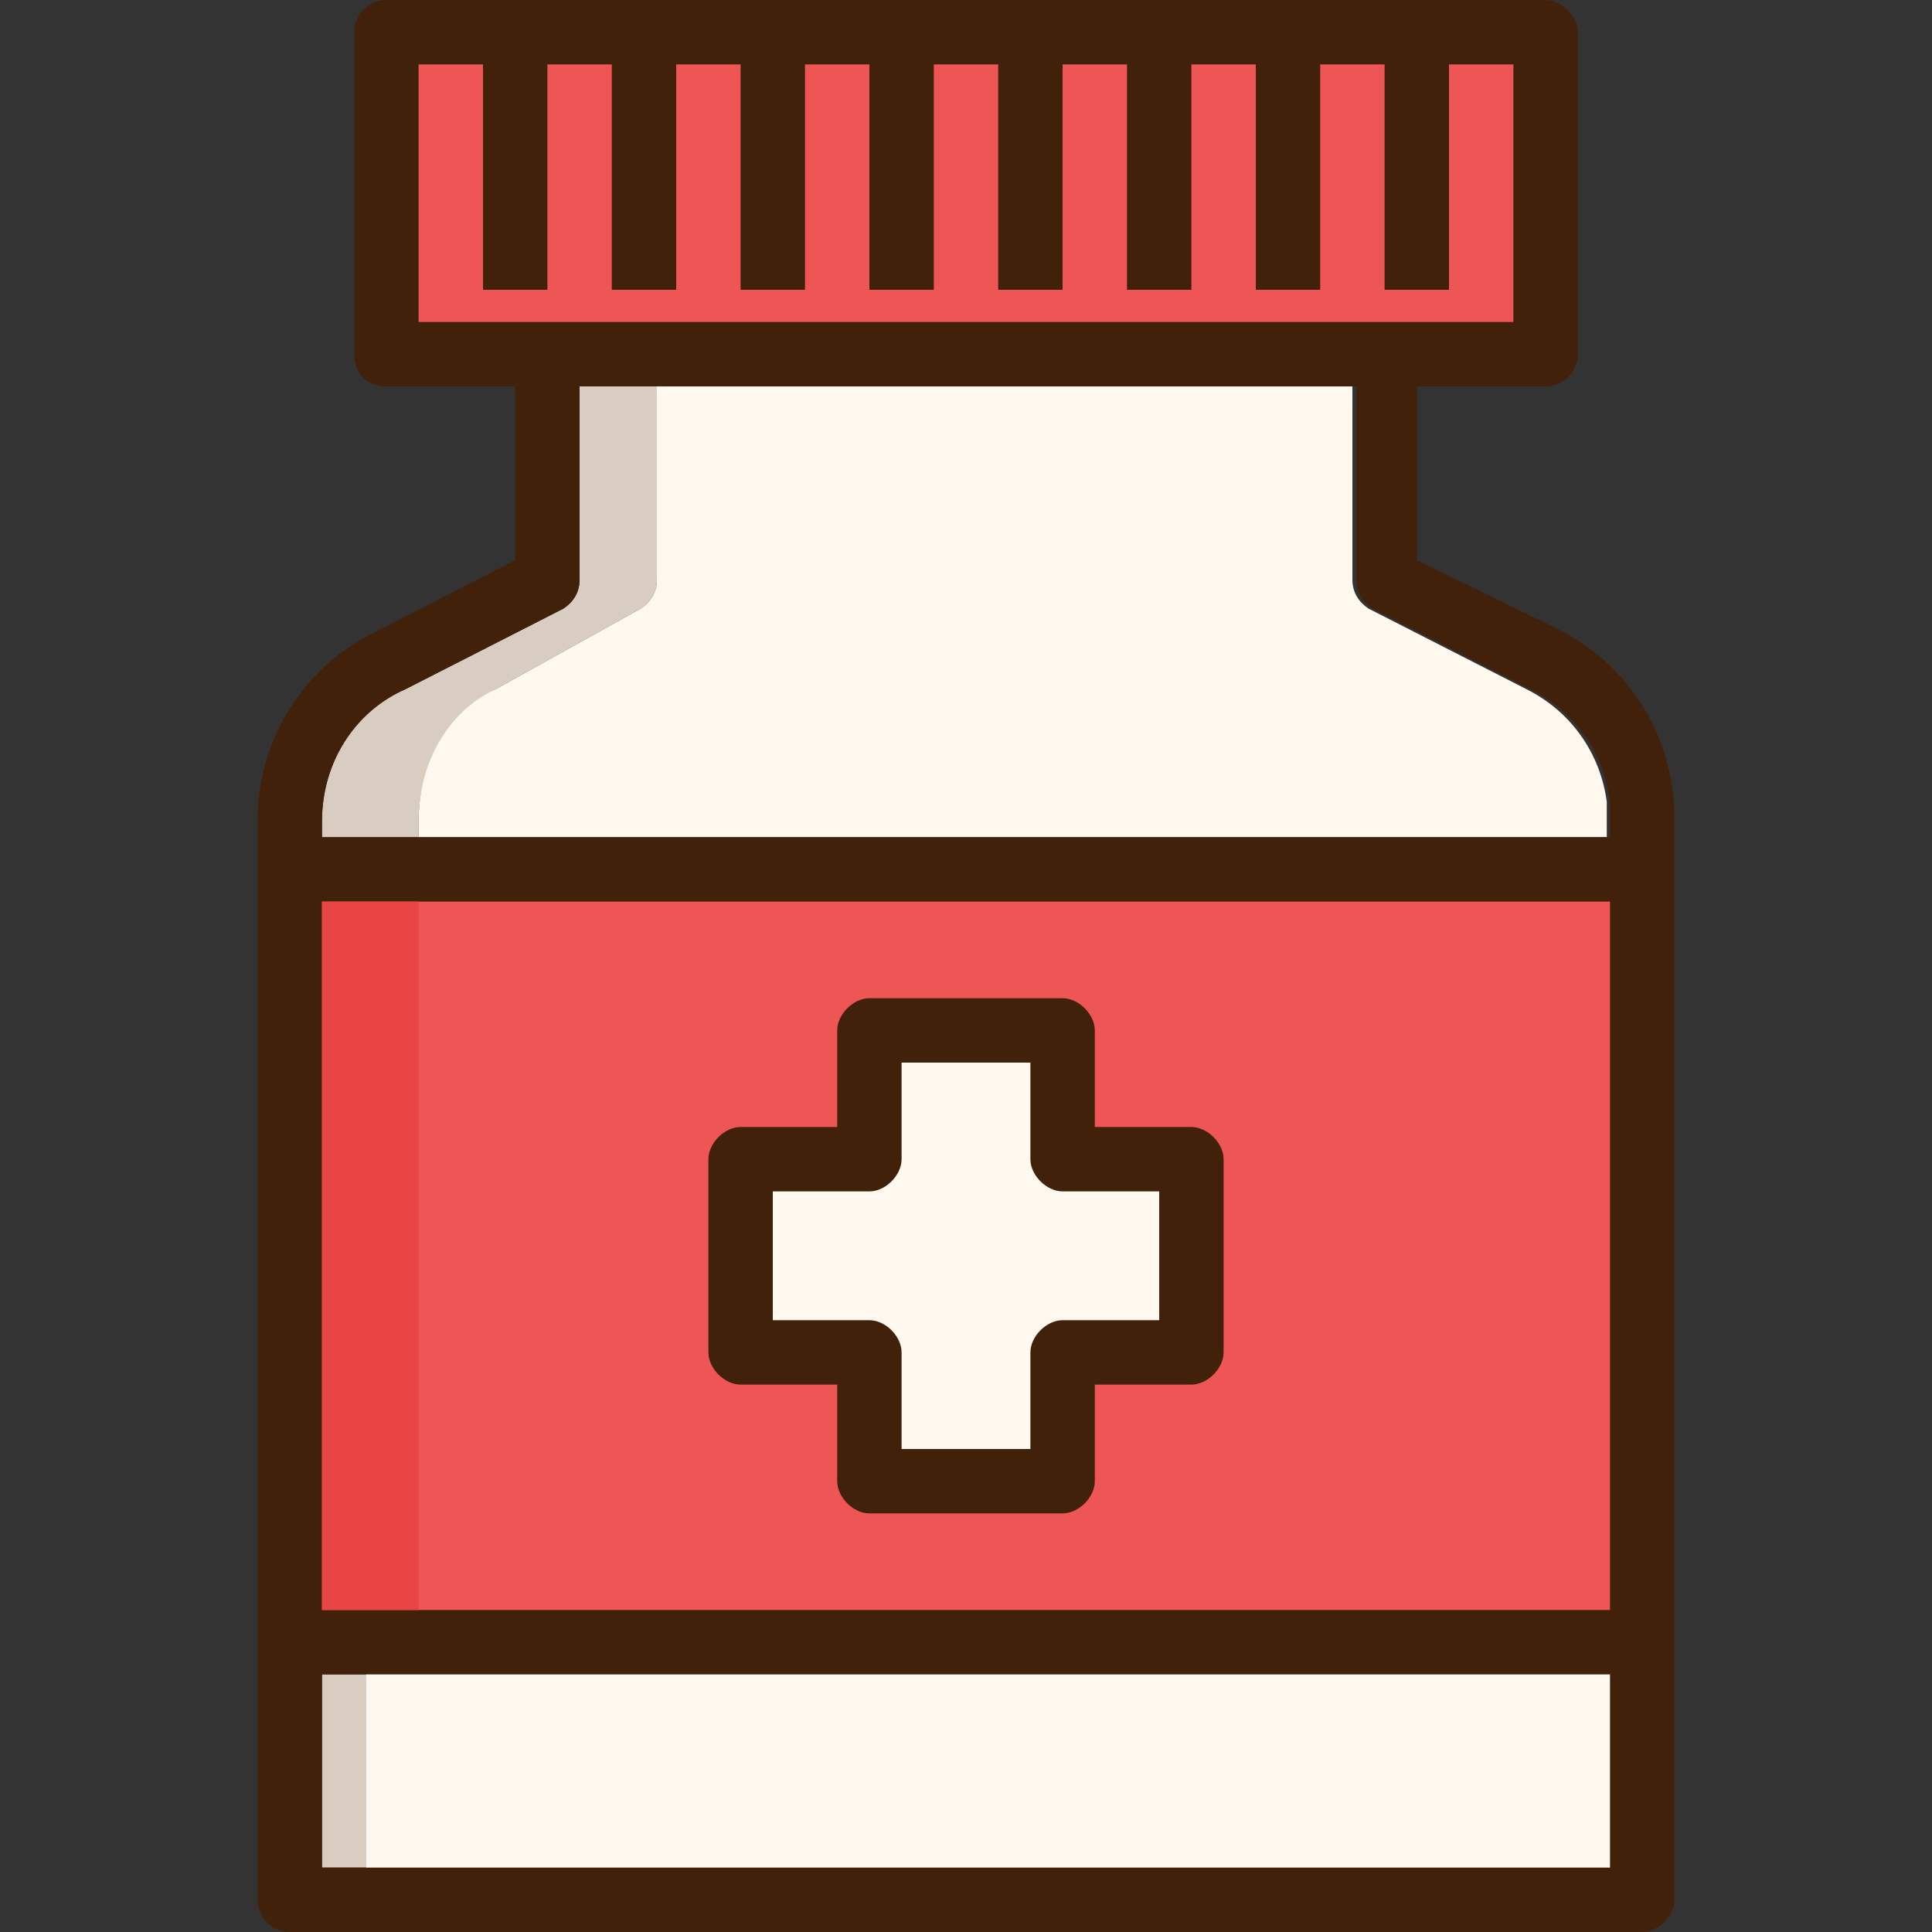
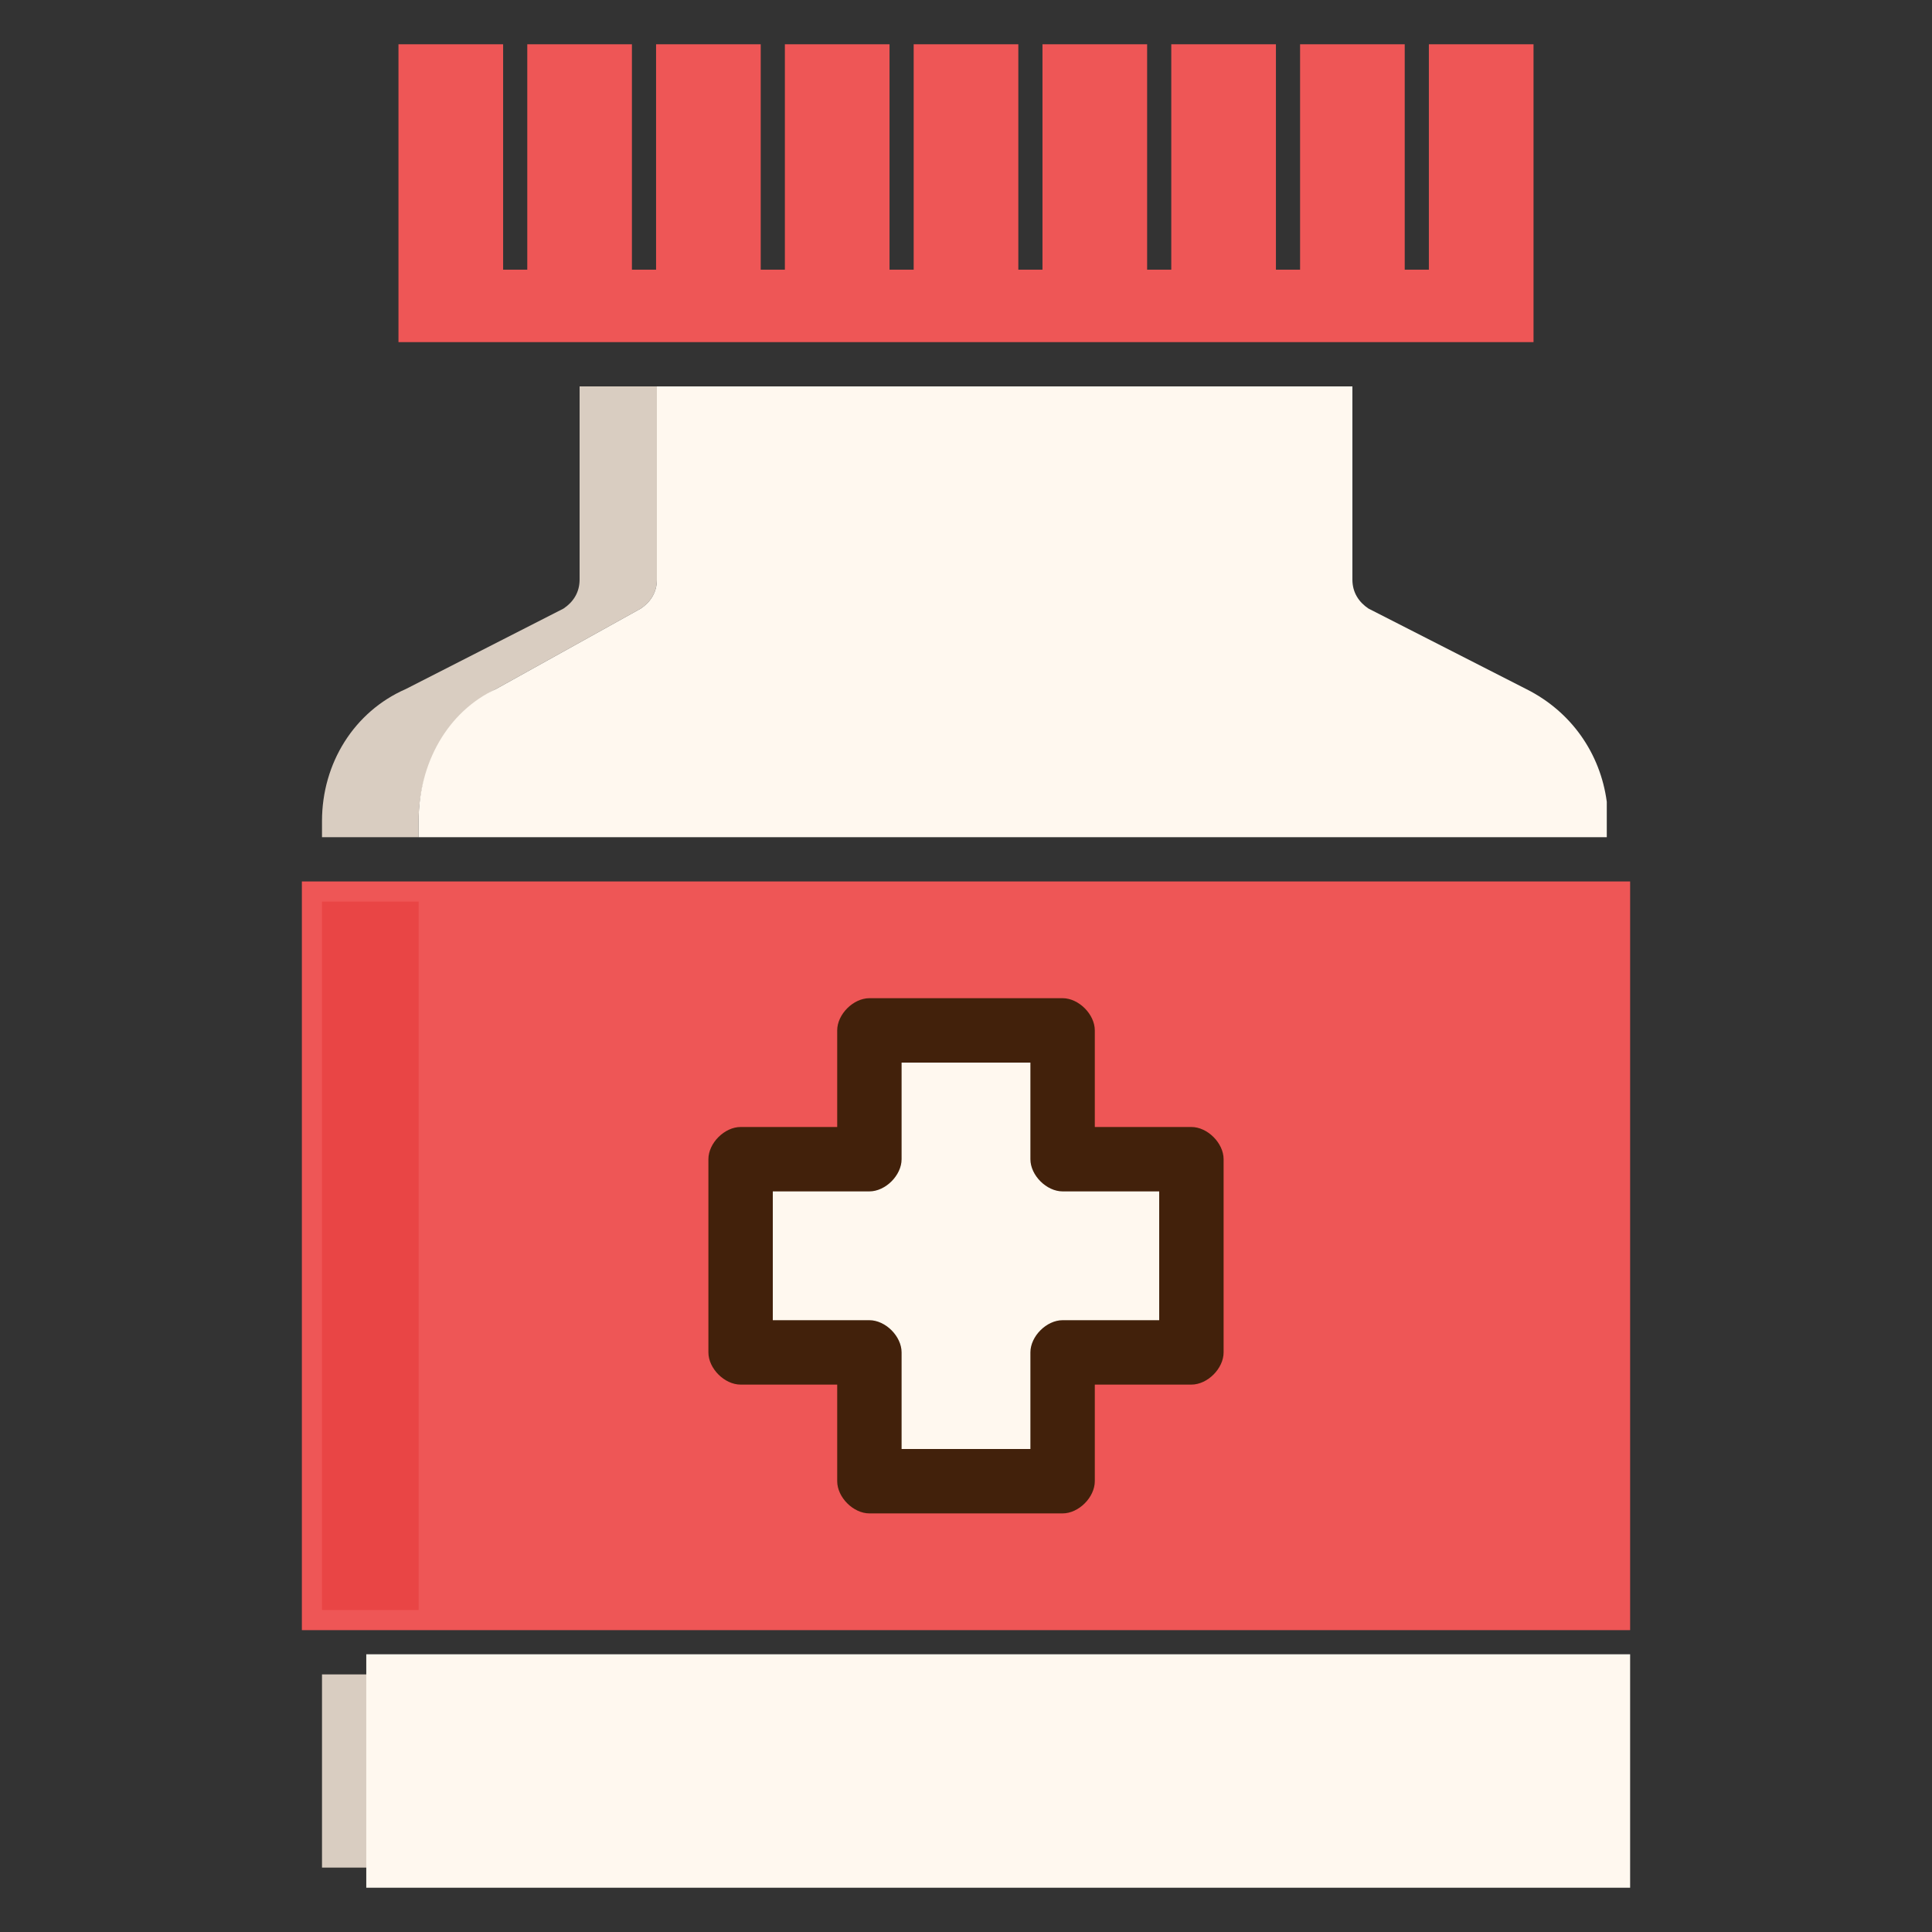
<svg xmlns="http://www.w3.org/2000/svg" version="1.1" id="Layer_1" x="0px" y="0px" viewBox="0 0 480 480" style="enable-background:new 0 0 480 480;" xml:space="preserve">
  <rect x="0" y="0" width="480" height="480" fill="#333333" stroke="none" />
  <path style="fill:#EE5656;" d="M75,219v186h330V219H75z M299,336c0,1.2-1.8,3-3,3h-29v29c0,1.2-1.8,3-3,3h-48c-1.2,0-3-1.8-3-3v-29  h-29c-1.2,0-3-1.8-3-3v-48c0-1.2,1.8-3,3-3h29v-29c0-1.2,1.8-3,3-3h48c1.2,0,3,1.8,3,3v29h29c1.2,0,3,1.8,3,3V336z" />
  <g>
    <rect x="80" y="416" style="fill:#D9CDC1;" width="24" height="48" />
    <path style="fill:#D9CDC1;" d="M144,144V96h19.2v48c0,3.2-1.6,5.6-4,7.2l-36,20c-12,6.4-19.2,19.2-19.2,32.8v4H80v-4   c0-14.4,8-27.2,20.8-32.8l39.2-20C142.4,149.6,144,147.2,144,144z" />
  </g>
  <g>
    <rect x="91" y="411" style="fill:#FFF8EF;" width="314" height="58" />
    <path style="fill:#FFF8EF;" d="M400,208H104v-4c0-14.4,7.2-27.2,19.2-32.8l36-20c2.4-1.6,4-4,4-7.2V96H336v48c0,3.2,1.6,5.6,4,7.2   l39.2,20c11.2,5.6,18.4,16,20,28c0,1.6,0,3.2,0,4.8v4H400z" />
    <path style="fill:#FFF8EF;" d="M264,291c-1.2,0-3-1.8-3-3v-29h-42v29c0,1.2-1.8,3-3,3h-29v42h29c1.2,0,3,1.8,3,3v29h42v-29   c0-1.2,1.8-3,3-3h29v-42H264z" />
  </g>
  <path style="fill:#42210B;" d="M176,336v-48c0-4,4-8,8-8h24v-24c0-4,4-8,8-8h48c4,0,8,4,8,8v24h24c4,0,8,4,8,8v48c0,4-4,8-8,8h-24  v24c0,4-4,8-8,8h-48c-4,0-8-4-8-8v-24h-24C180,344,176,340,176,336z M288,328v-32h-24c-4,0-8-4-8-8v-24h-32v24c0,4-4,8-8,8h-24v32  h24c4,0,8,4,8,8v24h32v-24c0-4,4-8,8-8H288z" />
  <polygon style="fill:#EE5656;" points="355,11 355,67 349,67 349,11 323,11 323,67 317,67 317,11 291,11 291,67 285,67 285,11   259,11 259,67 253,67 253,11 227,11 227,67 221,67 221,11 195,11 195,67 189,67 189,11 163,11 163,67 157,67 157,11 131,11 131,67   125,67 125,11 99,11 99,85 381,85 381,11 " />
-   <path style="fill:#42210B;" d="M386.4,156L352,139.2V96h32c4,0,8-3.2,8-8V8c0-4-4-8-8-8H96c-4.8,0-8,4-8,8v80c0,4.8,3.2,8,8,8h32  v43.2l-34.4,17.6C75.2,165.6,64,184,64,204v12v192v64c0,4,3.2,8,8,8h336c4,0,8-4,8-8v-64V216v-12.8C416,183.2,404.8,164.8,386.4,156  z M104,80V16h16v56h16V16h16v56h16V16h16v56h16V16h16v56h16V16h16v56h16V16h16v56h16V16h16v56h16V16h16v56h16V16h16v64h-32H136H104z   M400,464H96H80v-48h16h304V464z M400,400H80V224h184h136V400z M400,204v4H104H80v-4c0-14.4,8-27.2,20.8-32.8l39.2-20  c2.4-1.6,4-4,4-7.2V96h19.2H336h1v48c0,3.2,1.6,5.6,4,7.2l39.2,20c7.8,3.9,13.6,10.1,17,17.6c1.4,3.3,2.3,6.8,2.8,10.4  C400,200.8,400,202.4,400,204z" />
  <rect x="80" y="224" style="fill:#E94545;" width="24" height="176" />
  <g>
</g>
  <g>
</g>
  <g>
</g>
  <g>
</g>
  <g>
</g>
  <g>
</g>
  <g>
</g>
  <g>
</g>
  <g>
</g>
  <g>
</g>
  <g>
</g>
  <g>
</g>
  <g>
</g>
  <g>
</g>
  <g>
</g>
</svg>